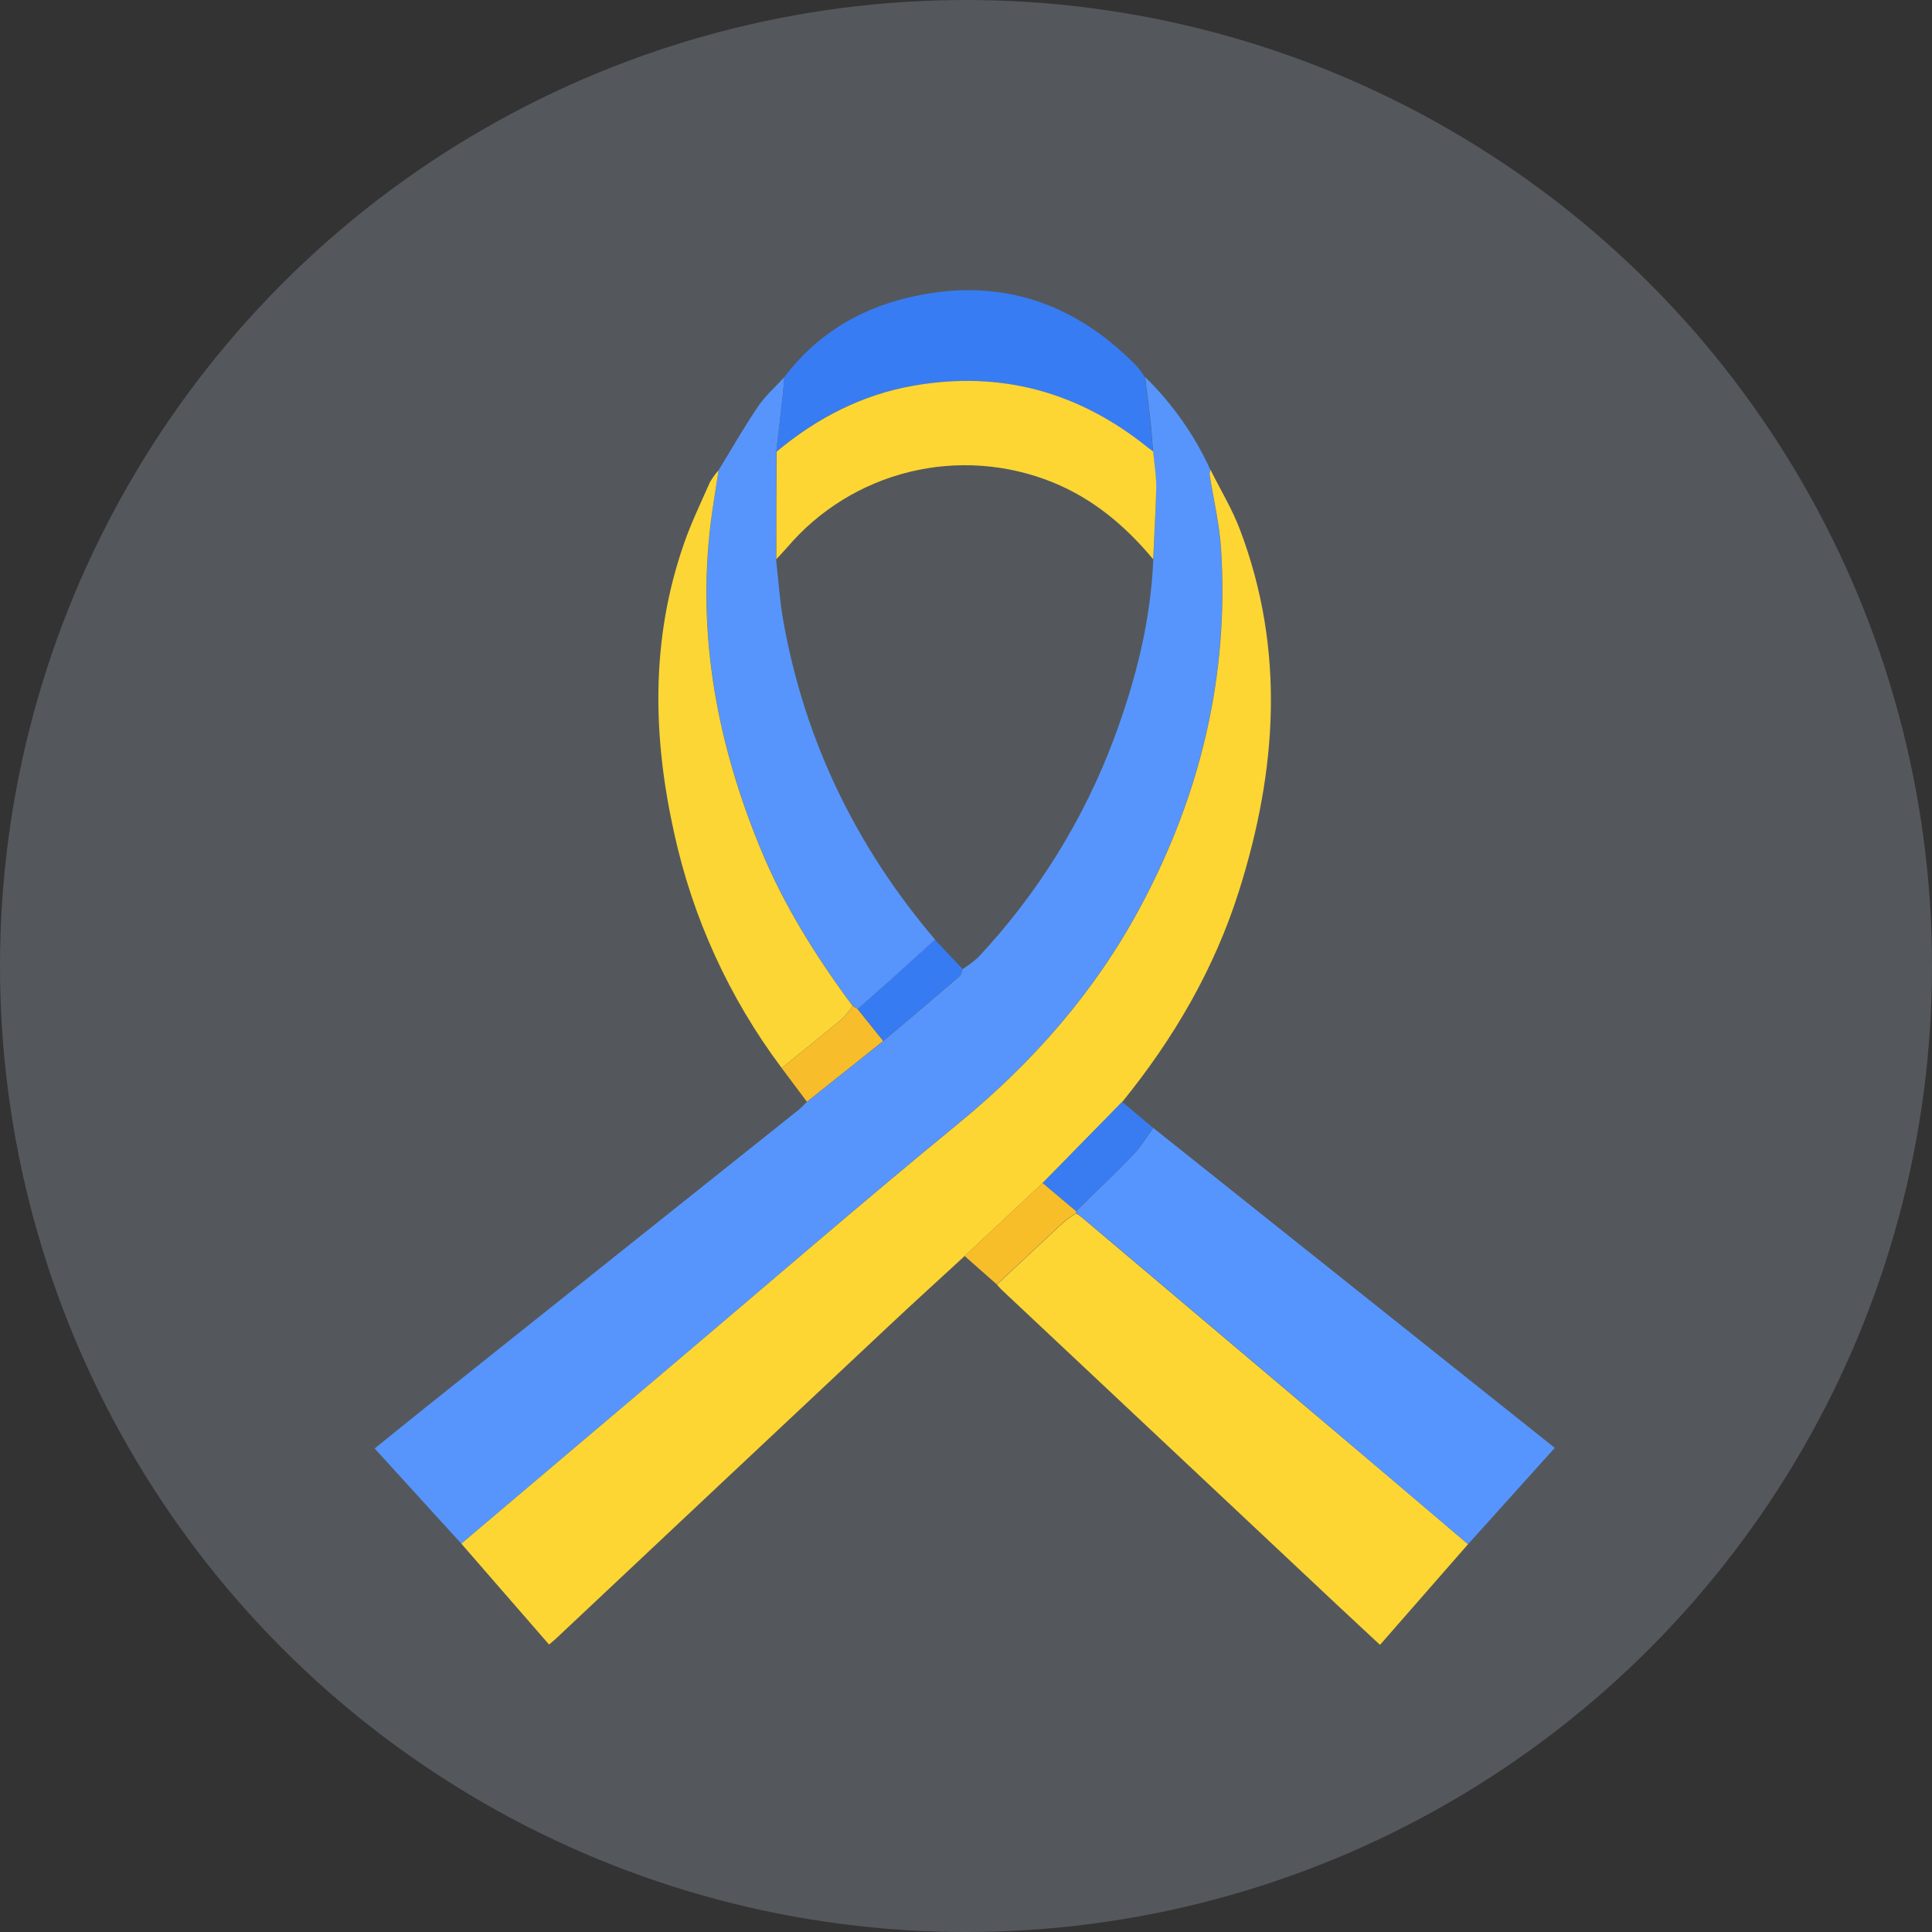
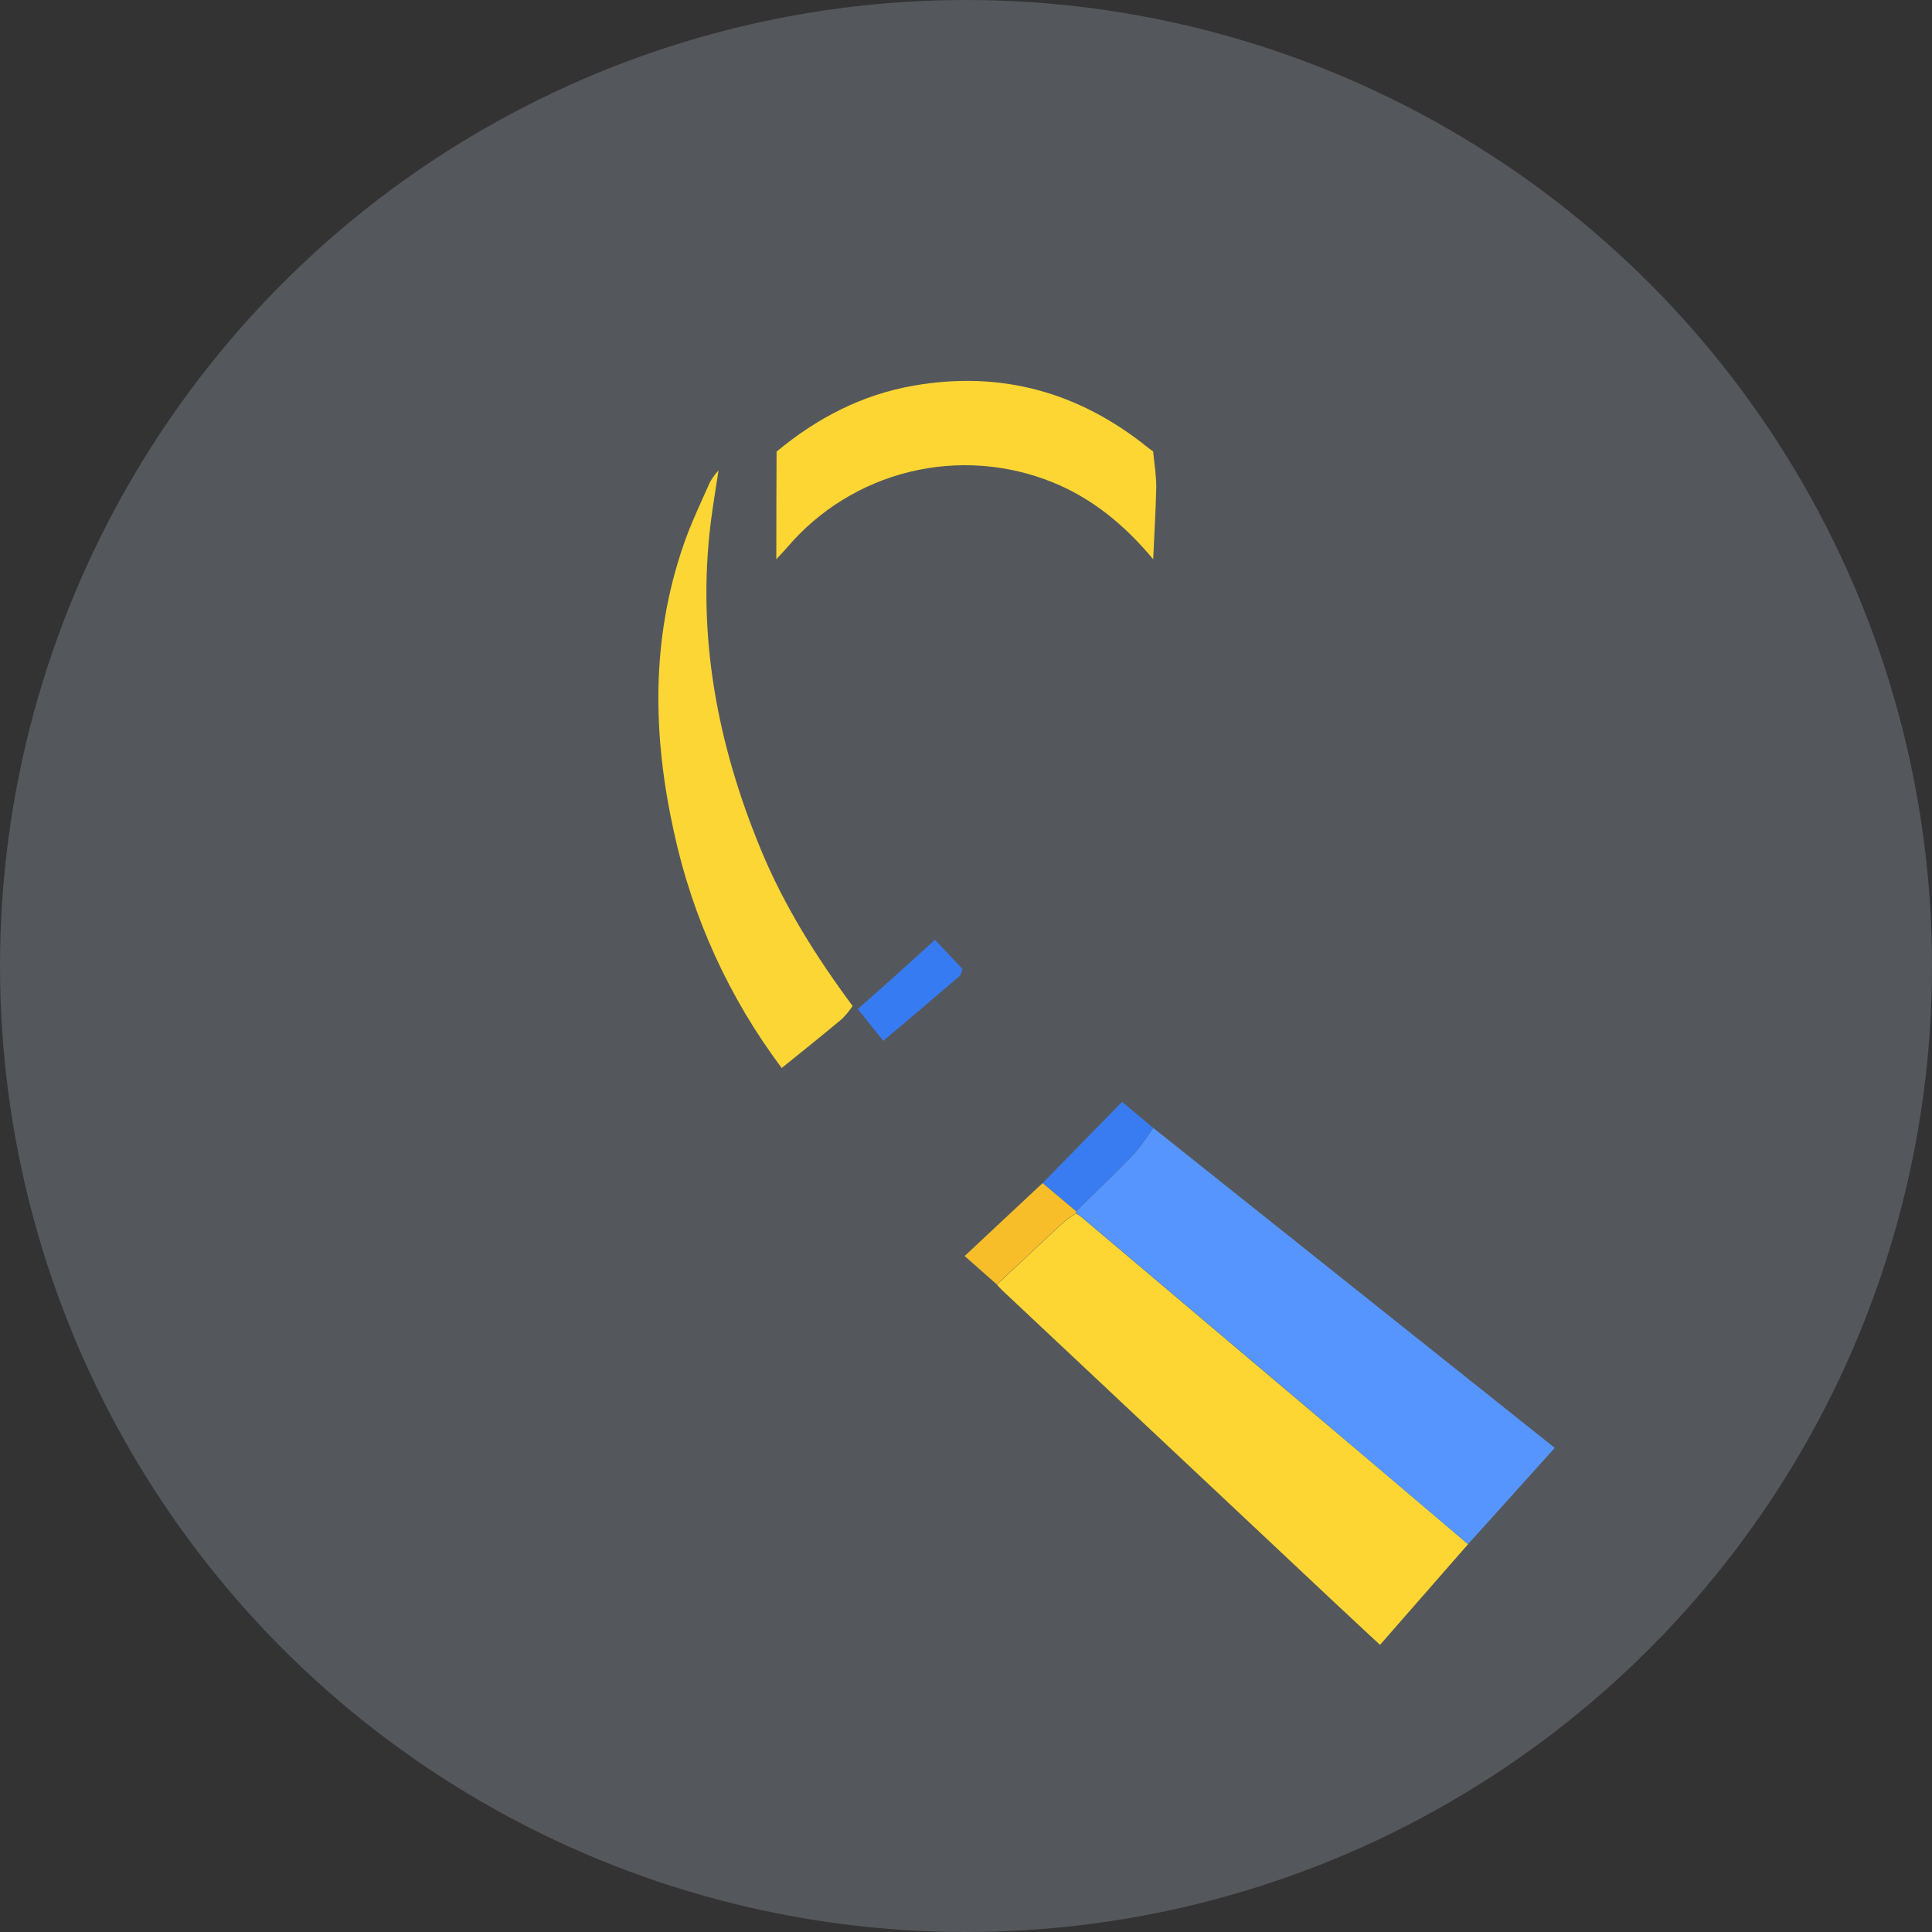
<svg xmlns="http://www.w3.org/2000/svg" width="320" height="320" viewBox="0 0 320 320" fill="none">
  <rect x="0" y="0" width="320" height="320" fill="#333333" stroke="none" />
  <g clip-path="url(#clip0_3375_20902)">
    <circle opacity="0.2" cx="160" cy="160" r="160" fill="#DAEDFE" />
-     <path d="M76.413 255.682L62.053 239.913C65.073 237.496 67.907 235.164 70.765 232.887C91.242 216.562 111.723 200.227 132.208 183.883C132.734 183.46 133.181 182.952 133.664 182.481L146.316 172.416C150.545 168.857 154.732 165.311 158.912 161.722C159.215 161.468 159.269 160.924 159.438 160.513C160.346 159.944 161.203 159.297 162 158.58C171.86 148.074 179.529 135.71 184.559 122.209C188.106 112.67 190.601 102.876 191.024 92.605C191.193 88.654 191.441 84.703 191.489 80.745C191.489 78.752 191.157 76.746 190.976 74.746C190.849 73.205 190.77 71.659 190.601 70.124C190.323 67.562 189.997 65.007 189.671 62.451C194.188 66.864 197.852 72.072 200.479 77.815C200.381 78.041 200.326 78.282 200.316 78.528C200.95 82.606 201.941 86.66 202.213 90.762C203.585 111.878 198.806 131.677 188.843 150.249C181.309 164.302 171.02 176.004 158.683 186.118C143.029 198.957 127.713 212.218 112.271 225.316C100.308 235.434 88.356 245.556 76.413 255.682Z" fill="#5795FD" />
-     <path d="M76.414 255.682C88.364 245.556 100.316 235.434 112.271 225.316C127.725 212.224 143.041 198.963 158.707 186.124C171.044 176.01 181.333 164.308 188.867 150.255C198.83 131.683 203.609 111.884 202.237 90.769C201.965 86.666 200.975 82.612 200.34 78.534C200.35 78.288 200.405 78.047 200.503 77.821C202.165 81.162 204.128 84.382 205.427 87.856C212.913 107.764 211.499 127.695 205.216 147.572C201.126 160.514 194.407 172.011 185.883 182.511L172.688 195.954L159.776 208.037C155.511 211.964 151.221 215.855 146.998 219.825C128.704 236.983 110.422 254.155 92.152 271.342C91.832 271.644 91.481 271.916 90.944 272.393L76.414 255.682Z" fill="#FED634" />
    <path d="M243.158 255.767L228.573 272.441C226.048 270.085 223.637 267.862 221.238 265.608C202.787 248.289 184.336 230.955 165.885 213.608C165.613 213.354 165.383 213.052 165.129 212.774C168.791 209.348 172.434 205.905 176.113 202.503C176.787 201.947 177.498 201.437 178.24 200.975C178.557 201.172 178.863 201.386 179.158 201.615C191.644 212.164 204.13 222.715 216.616 233.267C225.482 240.743 234.329 248.243 243.158 255.767Z" fill="#FDD633" />
    <path d="M243.157 255.766C234.296 248.259 225.453 240.749 216.628 233.237C204.142 222.676 191.656 212.126 179.17 201.585C178.875 201.356 178.569 201.142 178.252 200.944C178.252 200.83 178.252 200.721 178.252 200.606C181.412 197.501 184.626 194.456 187.701 191.266C188.97 189.943 189.93 188.317 191.03 186.831L257.518 239.816L243.157 255.766Z" fill="#5795FE" />
-     <path d="M119.013 77.9C121.182 74.359 123.243 70.747 125.569 67.309C126.777 65.539 128.438 64.077 129.894 62.476C129.822 63.43 129.774 64.391 129.665 65.339C129.314 68.493 128.946 71.641 128.583 74.794C128.583 80.74 128.569 86.684 128.541 92.629C128.928 96.061 129.145 99.523 129.749 102.9C133.302 122.771 141.833 140.298 154.889 155.644C152.4 157.898 149.916 160.163 147.415 162.411C145.645 163.994 143.857 165.552 142.074 167.123L141.247 166.61C135.265 158.556 129.943 150.098 126.088 140.8C118.886 123.406 115.419 105.42 117.745 86.558C118.083 83.676 118.578 80.8 119.013 77.9Z" fill="#5795FD" />
    <path d="M119.013 77.899C118.578 80.793 118.083 83.669 117.72 86.569C115.394 105.431 118.862 123.423 126.064 140.811C129.918 150.109 135.241 158.568 141.222 166.621C140.702 167.393 140.109 168.113 139.452 168.772C136.16 171.521 132.806 174.21 129.477 176.898C120.785 165.313 114.698 151.988 111.63 137.833C108.09 121.847 107.794 105.915 113.225 90.224C114.434 86.684 116.083 83.282 117.6 79.845C118 79.148 118.474 78.496 119.013 77.899Z" fill="#FCD634" />
-     <path d="M128.583 74.801C128.946 71.647 129.314 68.499 129.665 65.346C129.773 64.397 129.822 63.437 129.894 62.482C135.03 55.655 141.911 51.383 150.092 49.377C164.857 45.752 177.557 49.716 188.154 60.518C188.695 61.137 189.191 61.794 189.64 62.482C189.955 65.037 190.293 67.593 190.571 70.155C190.74 71.689 190.818 73.236 190.945 74.777C190.643 74.559 190.341 74.342 190.051 74.112C178.632 64.929 165.746 61.34 151.24 63.884C142.666 65.388 135.229 69.279 128.583 74.801Z" fill="#387CF3" />
    <path d="M191.018 186.831C189.918 188.317 188.958 189.942 187.689 191.265C184.614 194.455 181.4 197.5 178.24 200.606L172.688 195.954L185.852 182.505L191.018 186.831Z" fill="#397CF1" />
    <path d="M172.687 195.954L178.216 200.606C178.216 200.721 178.216 200.83 178.216 200.945C177.474 201.406 176.763 201.917 176.089 202.473C172.409 205.881 168.766 209.324 165.105 212.744L159.776 208.037L172.687 195.954Z" fill="#F8BE2A" />
-     <path d="M129.478 176.905C132.813 174.204 136.16 171.546 139.458 168.779C140.115 168.12 140.708 167.399 141.229 166.628L142.056 167.141L146.285 172.416L133.646 182.481L129.478 176.905Z" fill="#F7BD2B" />
    <path d="M191.006 92.635C186.426 87.131 181.097 82.63 174.373 79.893C166.843 76.837 158.54 76.231 150.646 78.161C142.751 80.092 135.666 84.461 130.396 90.648C129.792 91.336 129.187 91.977 128.583 92.635C128.583 86.69 128.597 80.745 128.626 74.8C135.271 69.278 142.709 65.387 151.294 63.883C165.794 61.34 178.687 64.928 190.106 74.112C190.396 74.341 190.71 74.559 191 74.776C191.181 76.776 191.531 78.782 191.513 80.775C191.417 84.733 191.175 88.684 191.006 92.635Z" fill="#FDD634" />
    <path d="M154.865 155.662L159.42 160.495C159.251 160.9 159.196 161.444 158.894 161.704C154.714 165.293 150.503 168.839 146.298 172.398L142.068 167.123C143.851 165.552 145.639 163.994 147.409 162.411C149.892 160.181 152.375 157.916 154.865 155.662Z" fill="#377BF3" />
  </g>
  <defs>
    <clipPath id="clip0_3375_20902">
      <rect width="320" height="320" fill="white" />
    </clipPath>
  </defs>
</svg>